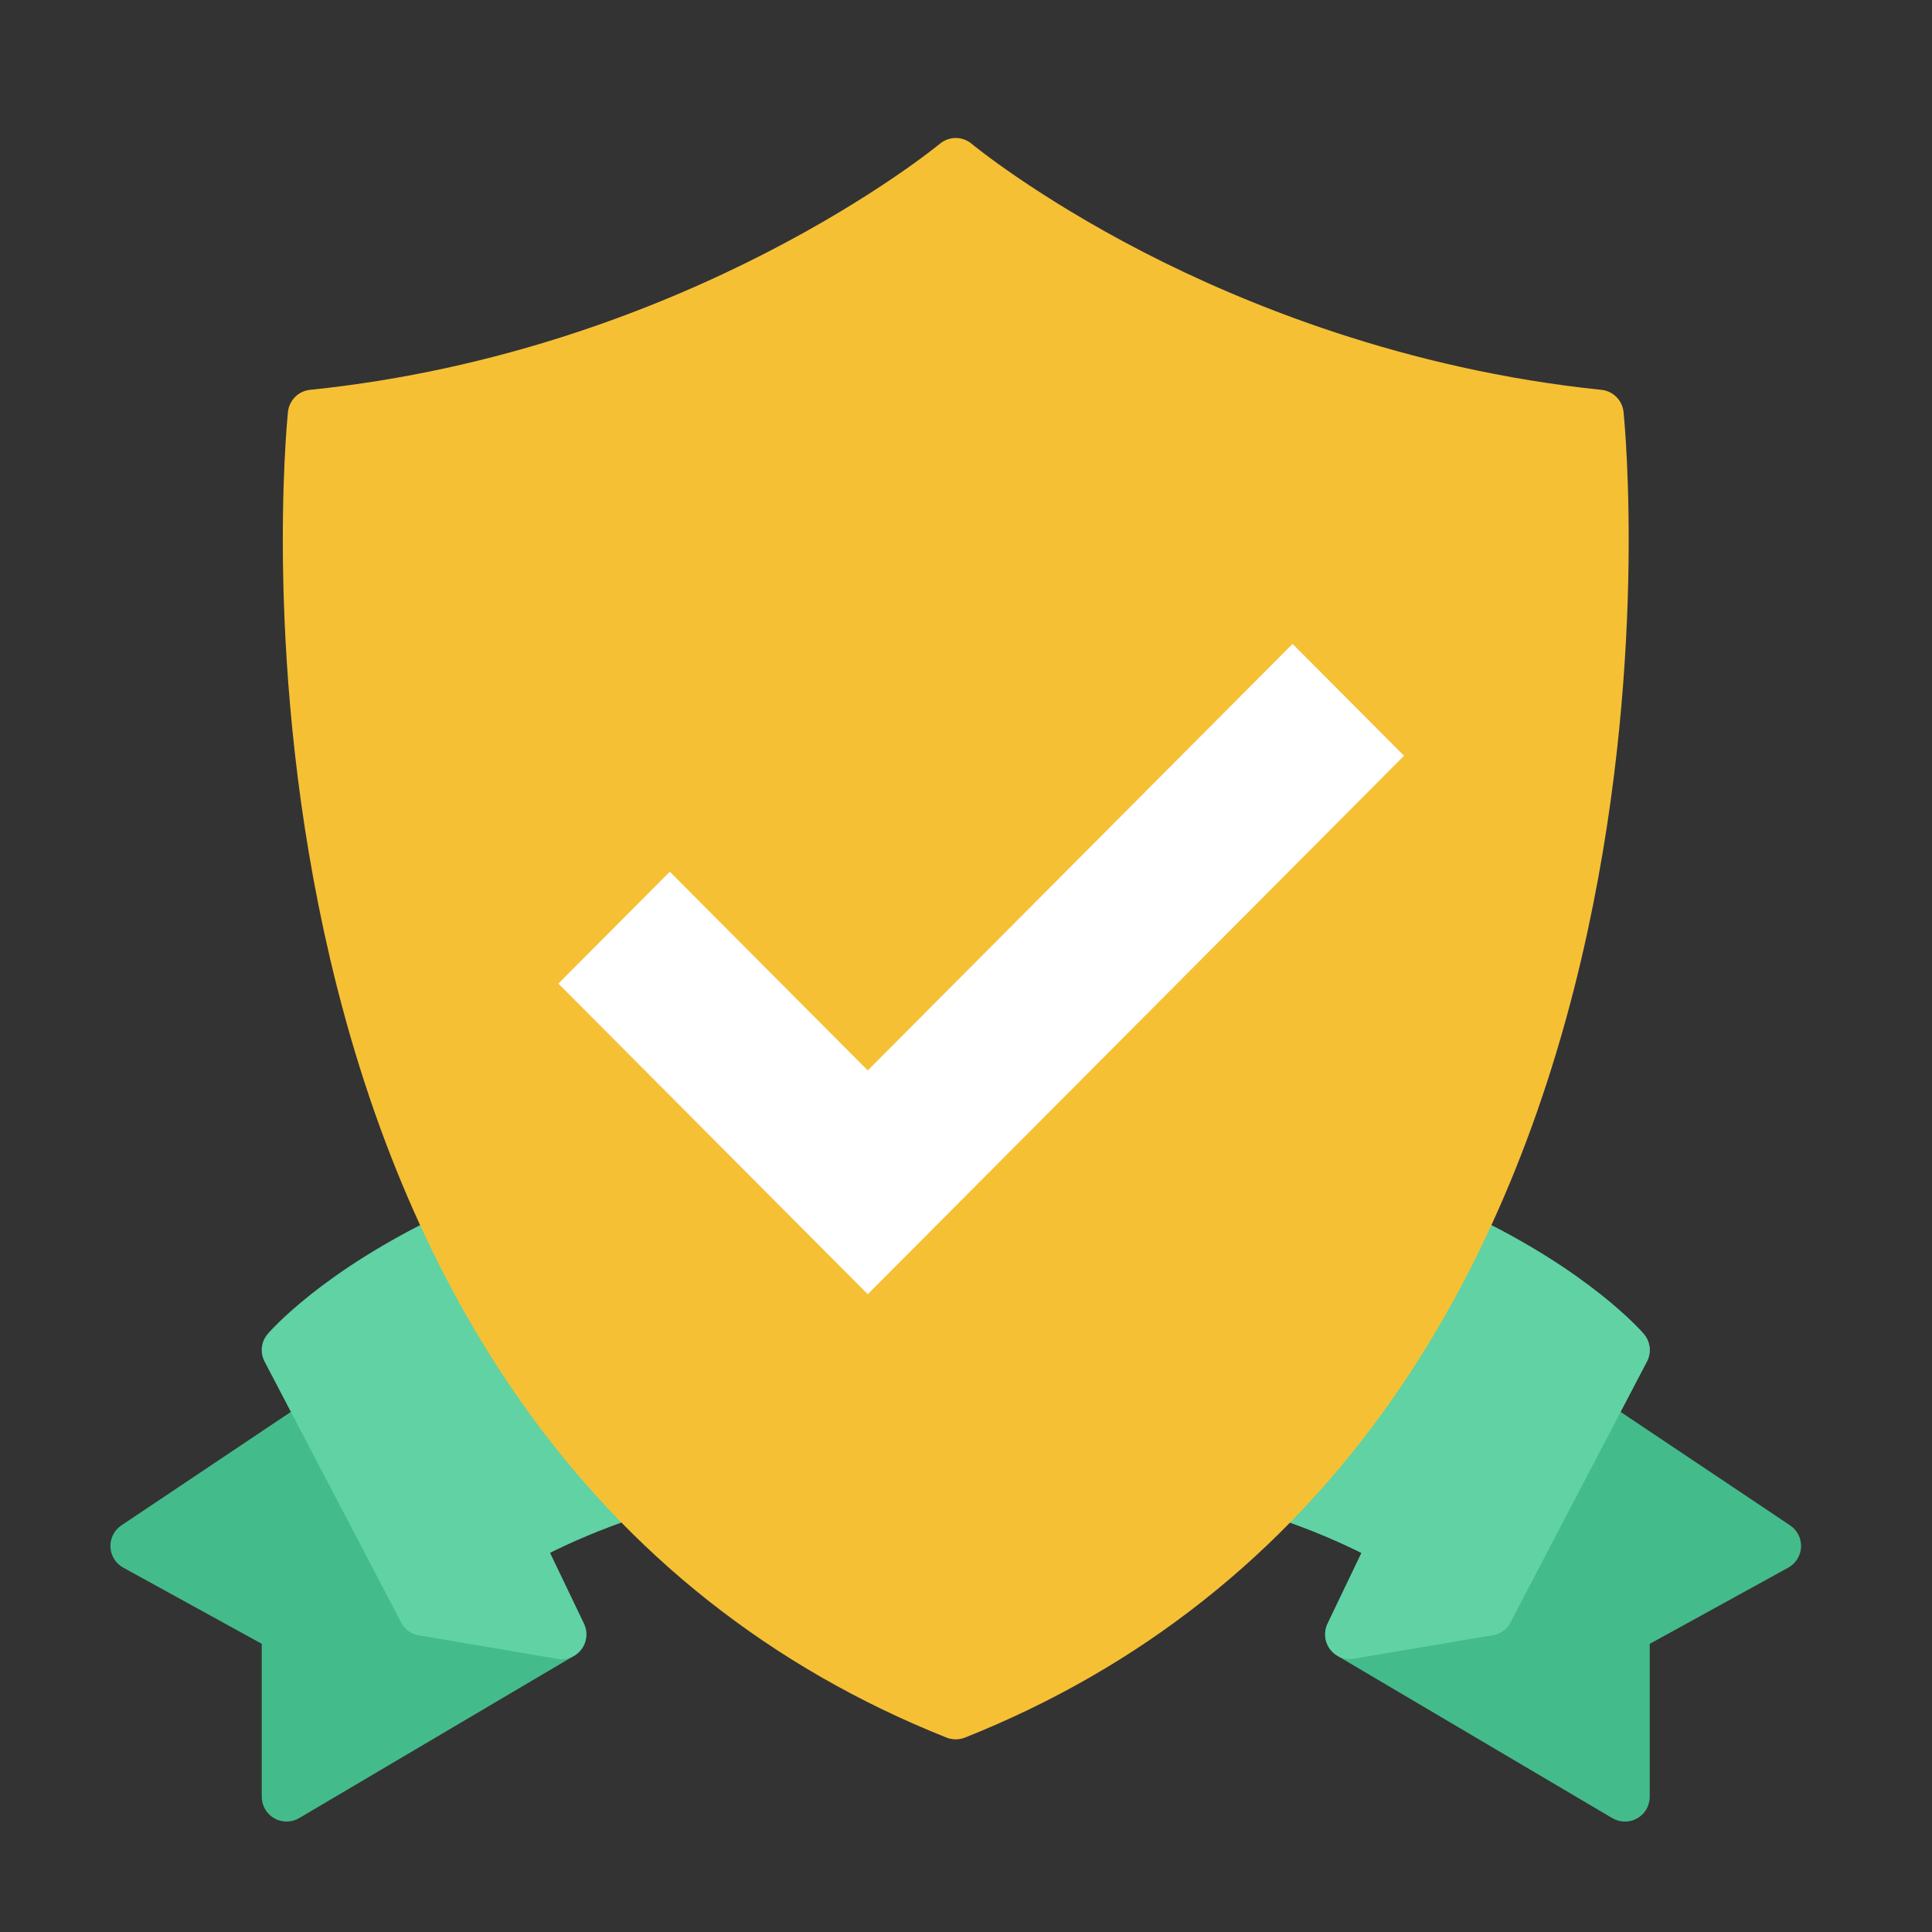
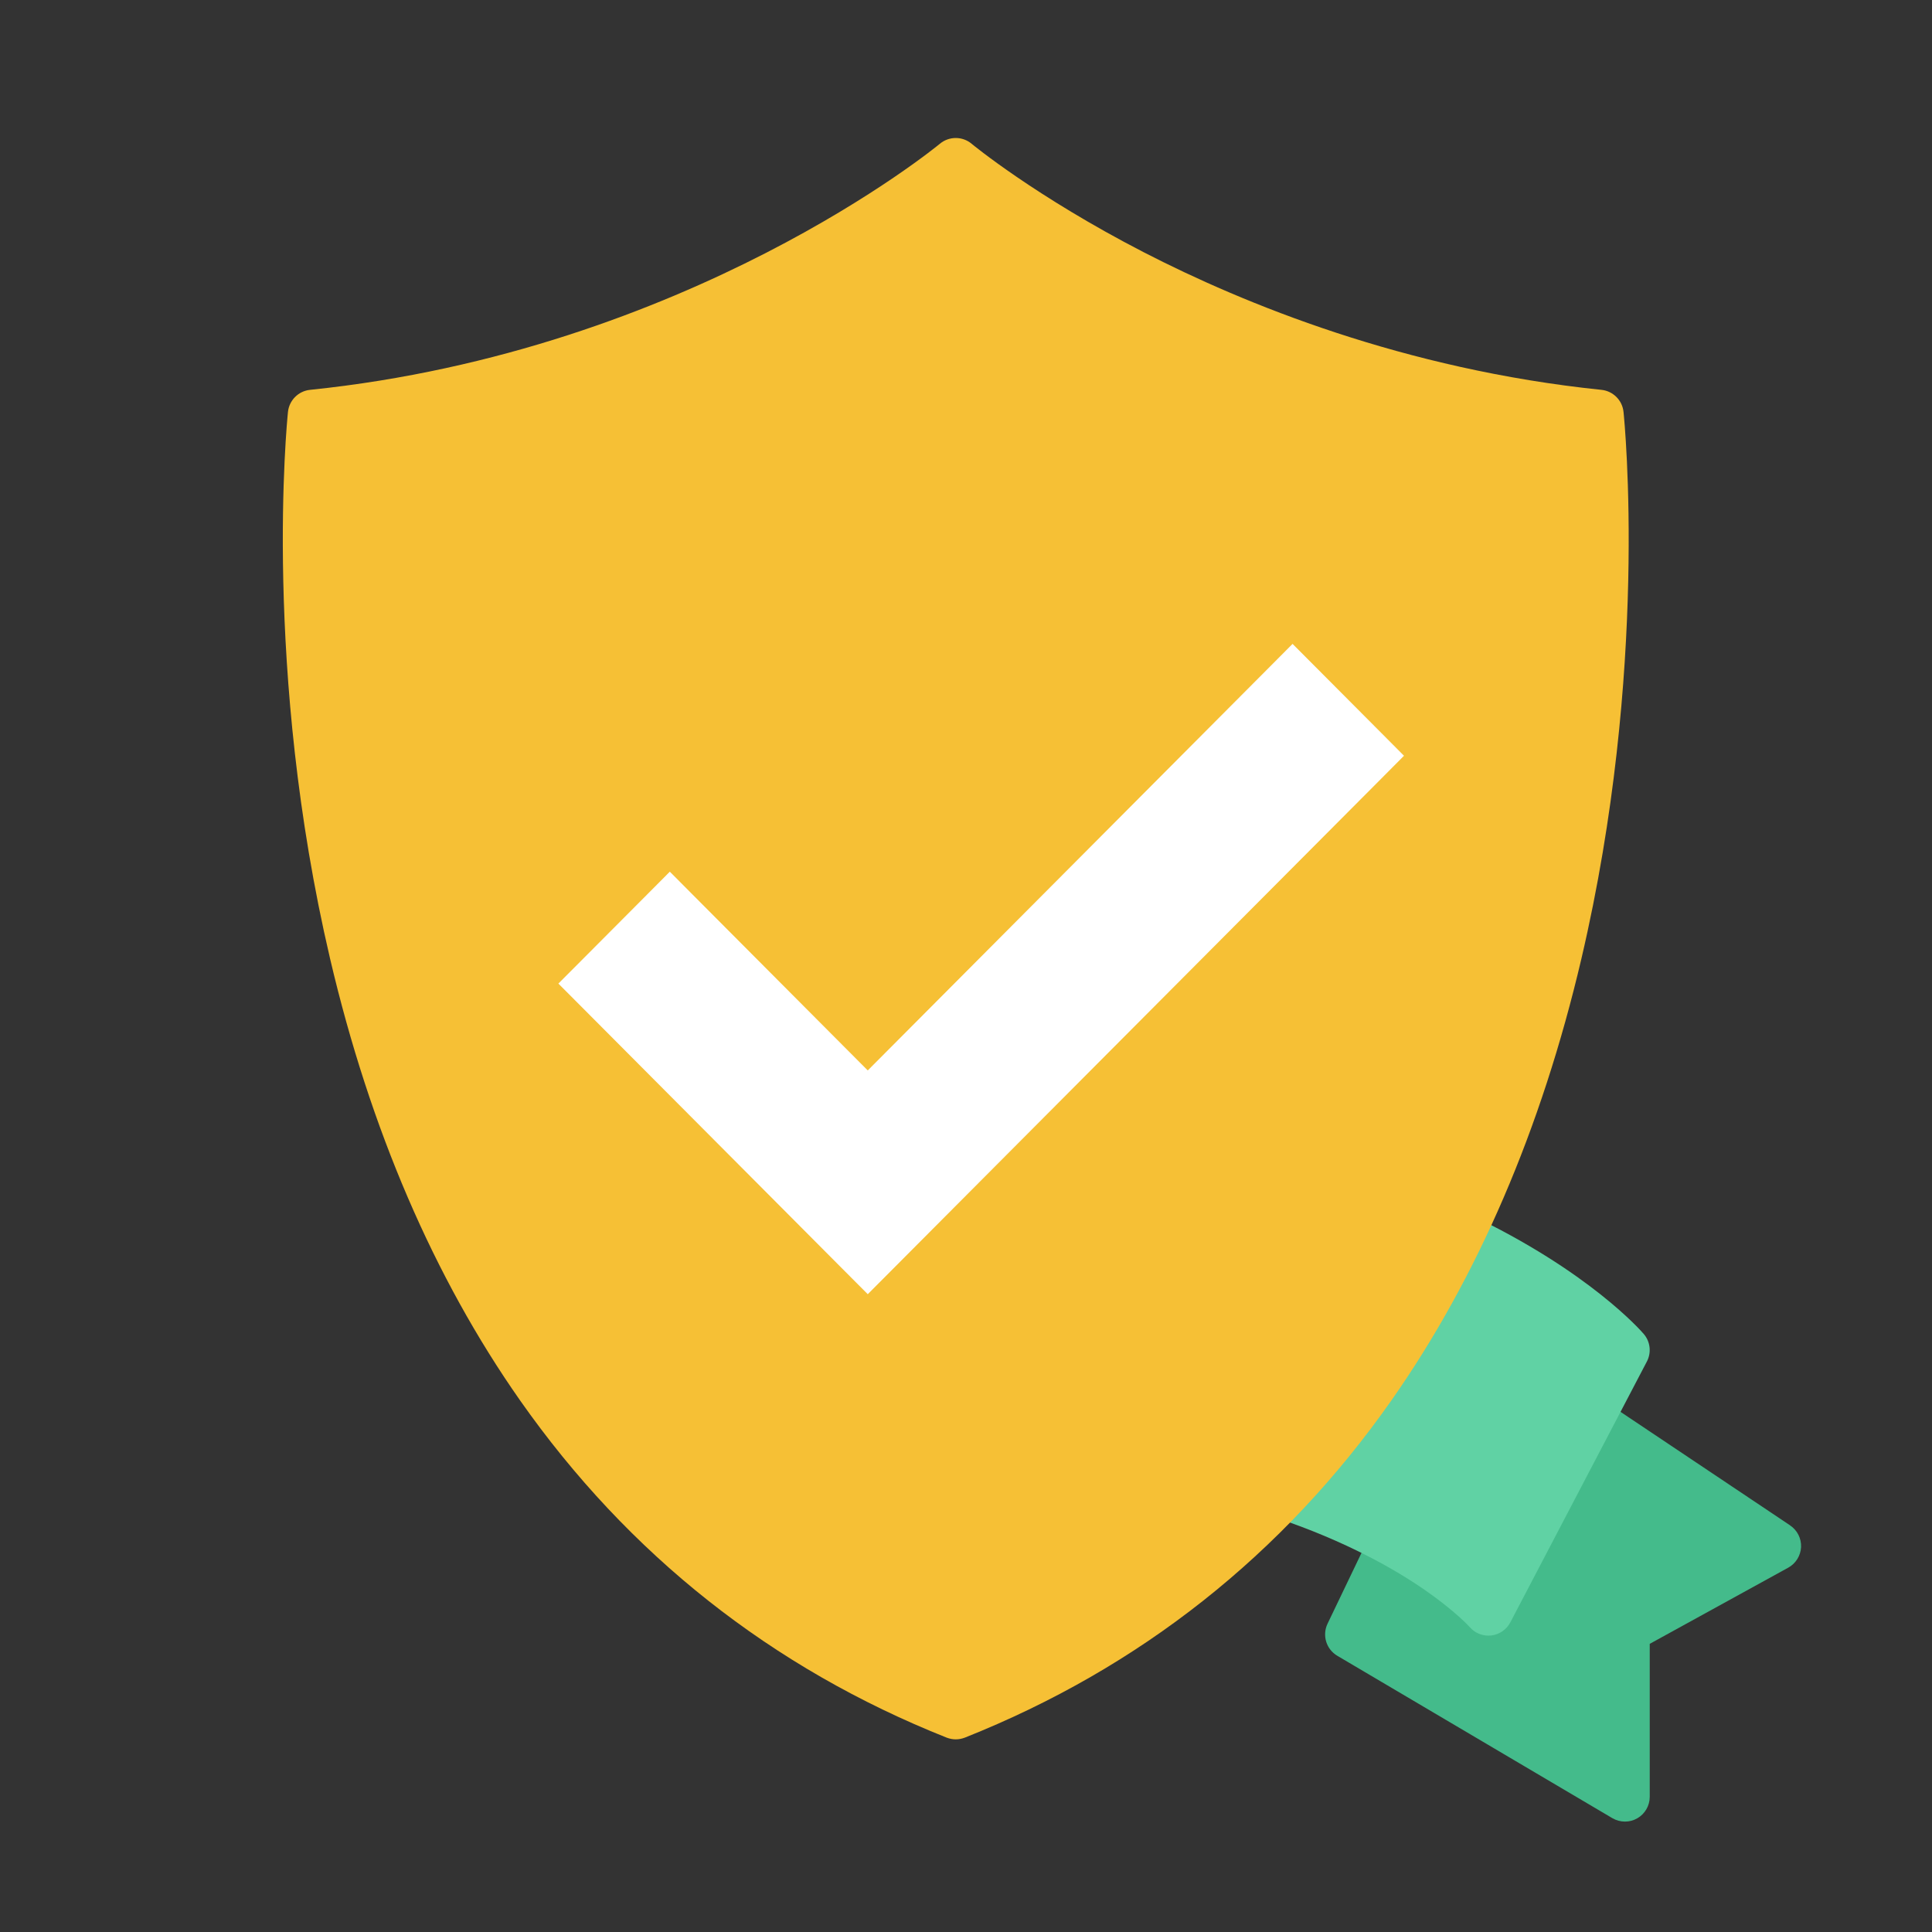
<svg xmlns="http://www.w3.org/2000/svg" width="60" height="60" viewBox="0 0 60 60" fill="none">
  <rect x="0" y="0" width="60" height="60" fill="#333333" stroke="none" />
-   <path d="M18.134 50.425L16.767 47.574C16.704 47.443 16.606 47.333 16.483 47.256L16.465 47.244C16.229 47.095 15.929 47.087 15.684 47.222C14.63 47.803 13.863 48.361 13.352 48.783L10.716 43.746C10.614 43.553 10.436 43.412 10.224 43.358C10.013 43.304 9.789 43.342 9.607 43.463L3.77 47.372C3.546 47.521 3.418 47.776 3.429 48.044C3.441 48.313 3.591 48.555 3.827 48.684L8.129 51.05V55.801C8.129 56.077 8.277 56.332 8.517 56.469C8.635 56.536 8.767 56.57 8.898 56.57C9.03 56.57 9.169 56.534 9.289 56.464L17.832 51.42C18.176 51.217 18.307 50.785 18.135 50.425H18.134Z" fill="#44BB8B" />
  <path d="M55.593 47.371L49.755 43.464C49.573 43.343 49.349 43.304 49.138 43.359C48.926 43.412 48.747 43.554 48.646 43.747L46.01 48.784C45.499 48.362 44.732 47.804 43.678 47.223C43.433 47.087 43.133 47.097 42.896 47.245L42.879 47.257C42.756 47.334 42.658 47.444 42.595 47.575L41.228 50.426C41.056 50.786 41.187 51.218 41.53 51.421L50.074 56.465C50.194 56.535 50.329 56.571 50.465 56.571C50.6 56.571 50.728 56.537 50.846 56.47C51.086 56.333 51.234 56.078 51.234 55.802V51.051L55.536 48.685C55.77 48.556 55.921 48.313 55.934 48.045C55.945 47.777 55.816 47.522 55.593 47.373V47.371Z" fill="#44BB8B" />
-   <path d="M18.134 50.426L16.767 47.574C16.644 47.316 16.384 47.149 16.099 47.138C16.099 47.138 16.077 47.138 16.037 47.138C15.907 47.138 15.778 47.171 15.665 47.234C13.549 48.404 12.597 49.478 12.557 49.523C12.374 49.732 12.318 50.025 12.412 50.287C12.505 50.55 12.733 50.74 13.008 50.788L17.311 51.518C17.354 51.525 17.397 51.529 17.44 51.529C17.679 51.529 17.907 51.417 18.054 51.224C18.227 50.994 18.258 50.687 18.134 50.429V50.426Z" fill="#60D2A4" />
-   <path d="M46.804 49.521C46.764 49.476 45.814 48.404 43.697 47.232C43.583 47.17 43.455 47.136 43.325 47.136C43.286 47.136 43.263 47.136 43.263 47.136C42.978 47.147 42.719 47.314 42.596 47.572L41.229 50.424C41.105 50.683 41.136 50.99 41.308 51.218C41.454 51.413 41.683 51.524 41.922 51.524C41.965 51.524 42.008 51.521 42.051 51.513L46.354 50.783C46.629 50.736 46.857 50.545 46.95 50.282C47.043 50.02 46.988 49.727 46.804 49.518V49.521Z" fill="#60D2A4" />
-   <path d="M14.756 38.069C14.573 37.69 14.116 37.529 13.735 37.709C9.999 39.48 8.379 41.35 8.312 41.429C8.108 41.668 8.07 42.006 8.216 42.284L12.456 50.384C12.573 50.607 12.793 50.758 13.045 50.789C13.075 50.793 13.107 50.794 13.138 50.794C13.357 50.794 13.568 50.7 13.714 50.534C13.719 50.529 14.165 50.033 15.127 49.368C16.016 48.754 17.541 47.866 19.755 47.126C20.004 47.042 20.192 46.837 20.257 46.583C20.321 46.329 20.25 46.059 20.069 45.868C17.984 43.663 16.196 41.039 14.757 38.068L14.756 38.069Z" fill="#60D2A4" />
-   <path d="M51.049 41.429C50.982 41.35 49.361 39.481 45.626 37.709C45.245 37.529 44.788 37.689 44.605 38.069C43.166 41.04 41.379 43.666 39.293 45.869C39.112 46.06 39.041 46.33 39.105 46.584C39.169 46.838 39.358 47.044 39.607 47.127C41.822 47.867 43.346 48.755 44.236 49.369C45.197 50.034 45.644 50.53 45.646 50.533C45.792 50.702 46.004 50.796 46.224 50.796C46.254 50.796 46.285 50.794 46.314 50.791C46.566 50.761 46.787 50.608 46.905 50.383L51.145 42.284C51.291 42.006 51.253 41.667 51.049 41.429Z" fill="#60D2A4" />
  <path d="M51.049 41.429C50.982 41.35 49.361 39.481 45.626 37.709C45.245 37.529 44.788 37.689 44.605 38.069C43.166 41.04 41.379 43.666 39.293 45.869C39.112 46.06 39.041 46.33 39.105 46.584C39.169 46.838 39.358 47.044 39.607 47.127C41.822 47.867 43.346 48.755 44.236 49.369C45.197 50.034 45.644 50.53 45.646 50.533C45.792 50.702 46.004 50.796 46.224 50.796C46.254 50.796 46.285 50.794 46.314 50.791C46.566 50.761 46.787 50.608 46.905 50.383L51.145 42.284C51.291 42.006 51.253 41.667 51.049 41.429Z" fill="#60D2A4" />
  <path d="M50.42 12.793C50.383 12.431 50.096 12.144 49.734 12.107C43.614 11.475 38.627 9.434 35.52 7.834C32.143 6.093 30.193 4.481 30.175 4.465C29.89 4.226 29.474 4.226 29.188 4.465C29.111 4.529 21.377 10.895 9.629 12.107C9.267 12.144 8.981 12.431 8.943 12.793C8.91 13.116 8.152 20.813 10.252 29.777C11.492 35.065 13.477 39.678 16.151 43.49C19.512 48.279 23.967 51.803 29.397 53.963C29.489 53.998 29.585 54.017 29.681 54.017C29.778 54.017 29.874 53.998 29.966 53.963C35.395 51.803 39.851 48.279 43.212 43.49C45.886 39.678 47.871 35.065 49.111 29.777C51.212 20.813 50.454 13.116 50.42 12.793Z" fill="#F6C035" />
  <path d="M26.595 39.129L26.949 39.484L27.303 39.129L42.546 23.824L42.897 23.471L42.546 23.118L40.497 21.061L40.142 20.705L39.788 21.061L26.949 33.952L21.156 28.136L20.802 27.78L20.448 28.136L18.399 30.193L18.047 30.546L18.399 30.899L26.595 39.129Z" fill="white" stroke="white" />
</svg>